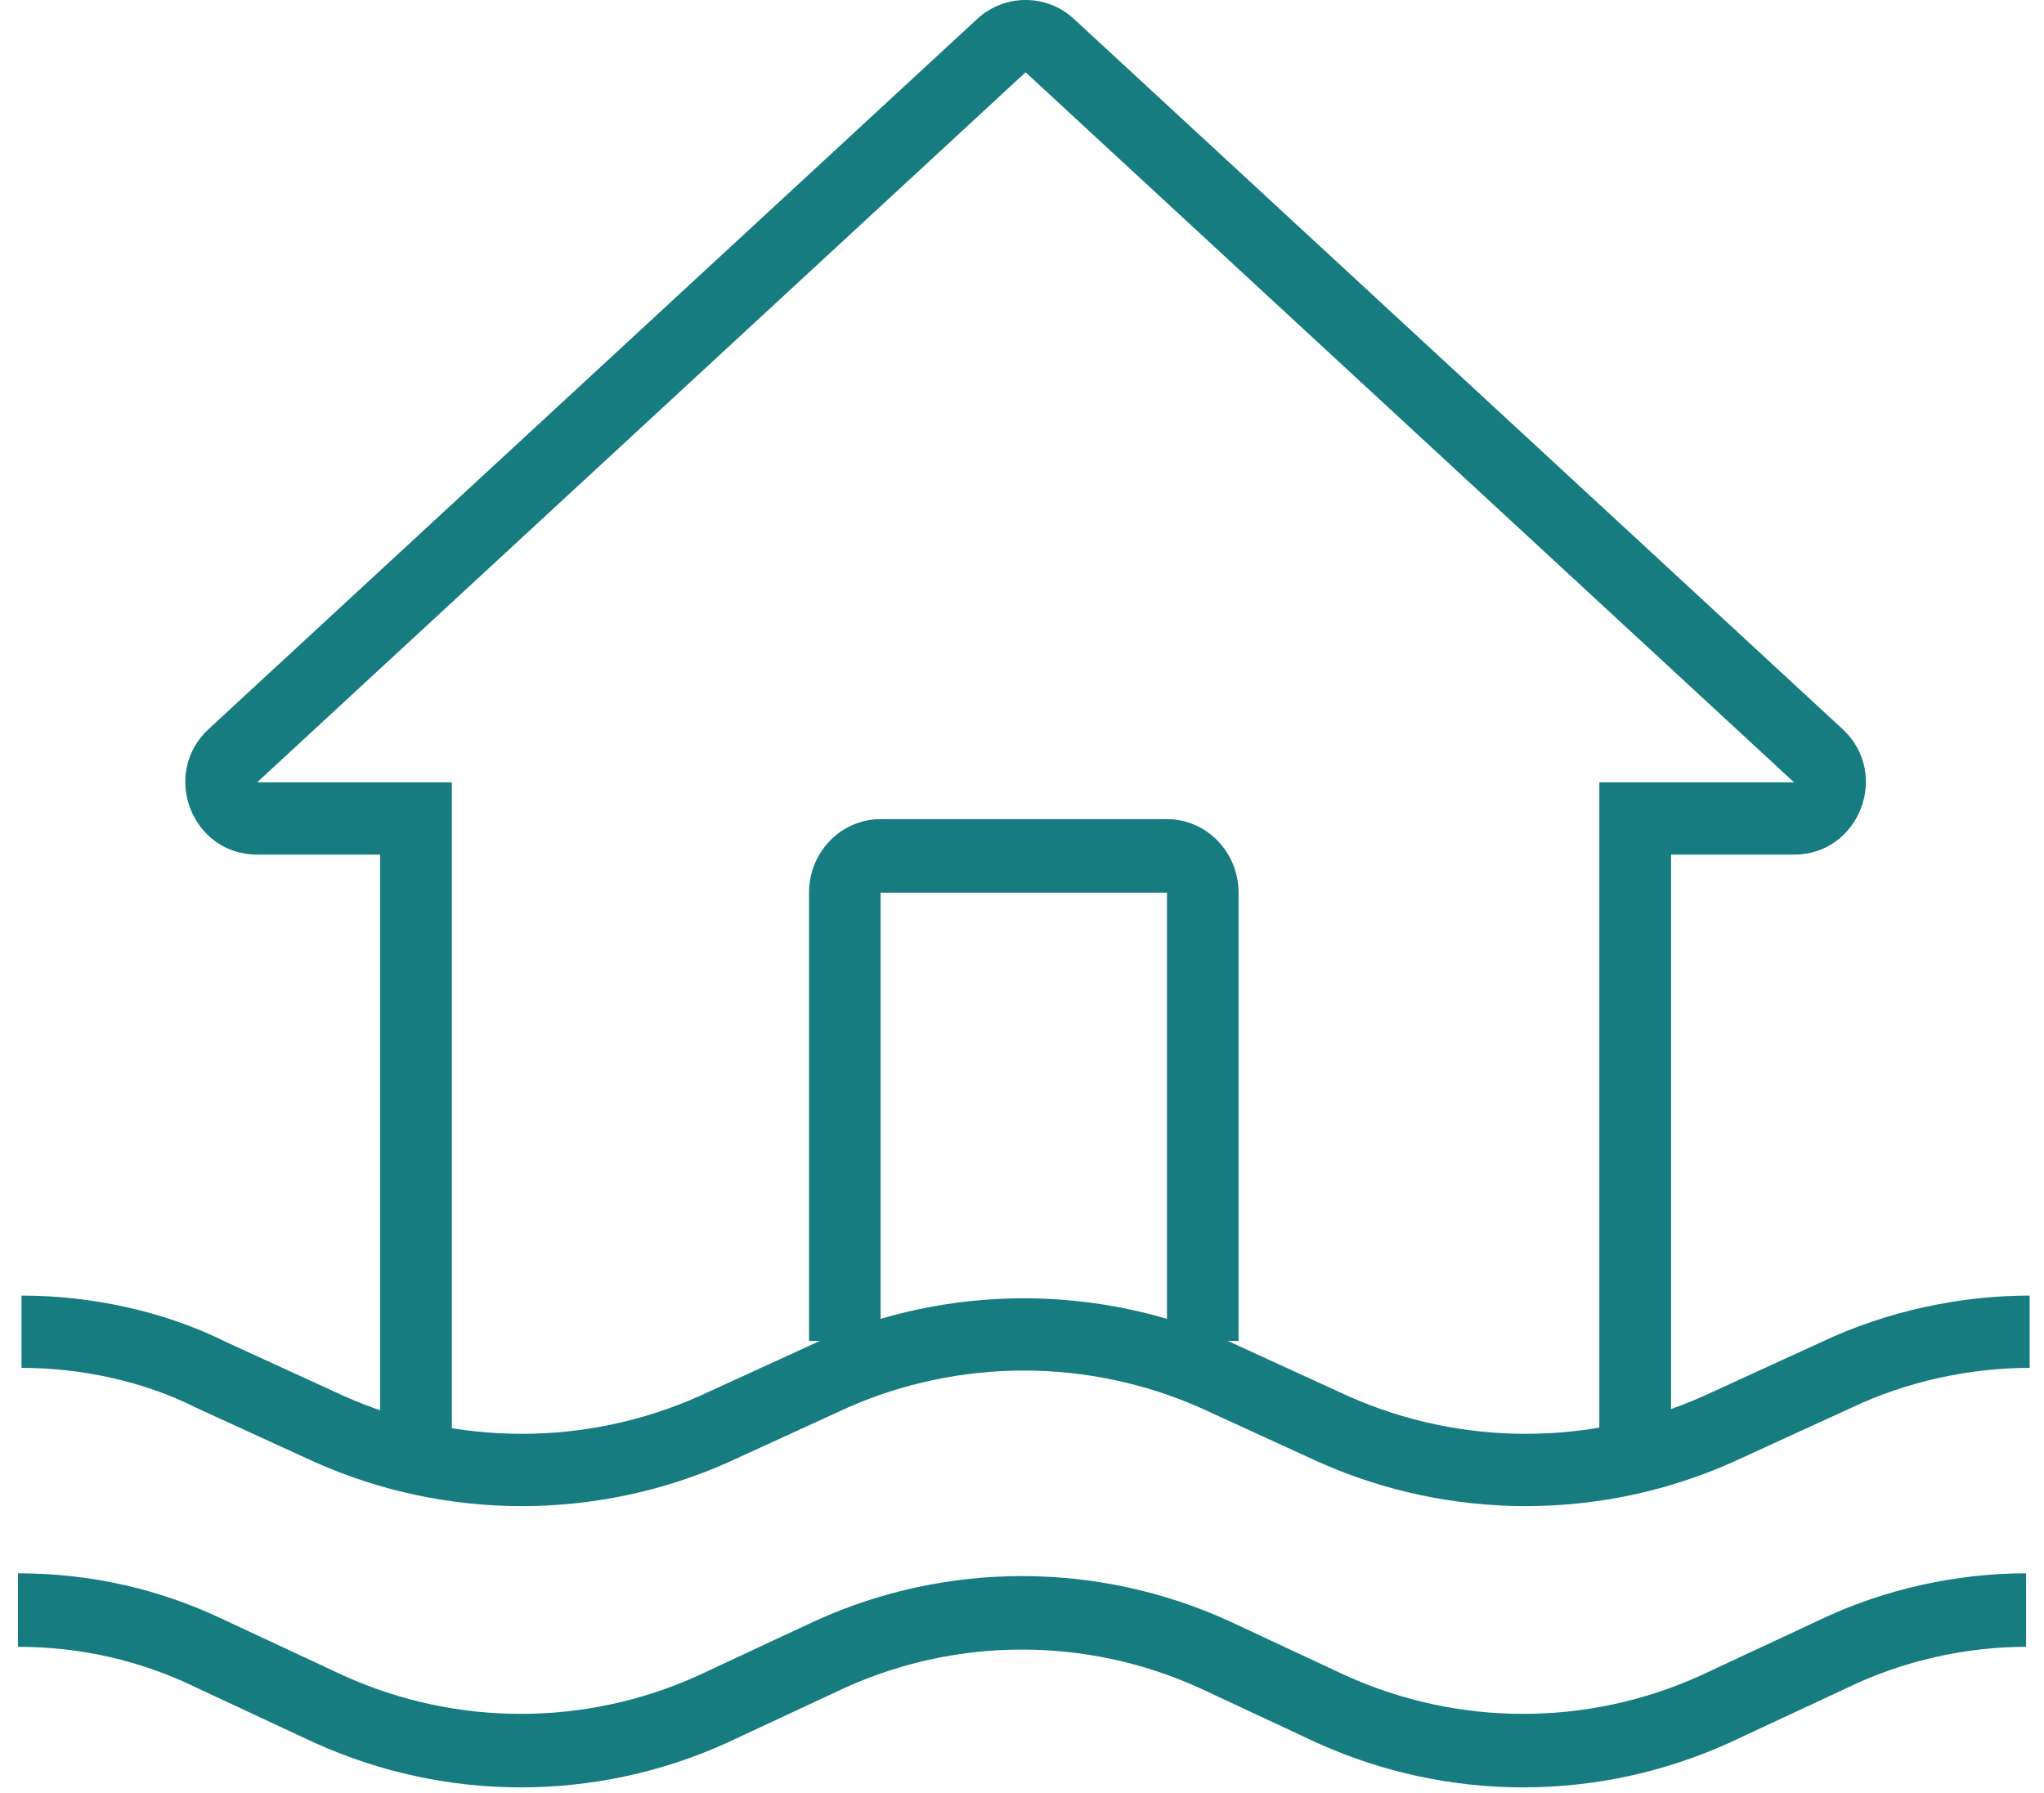
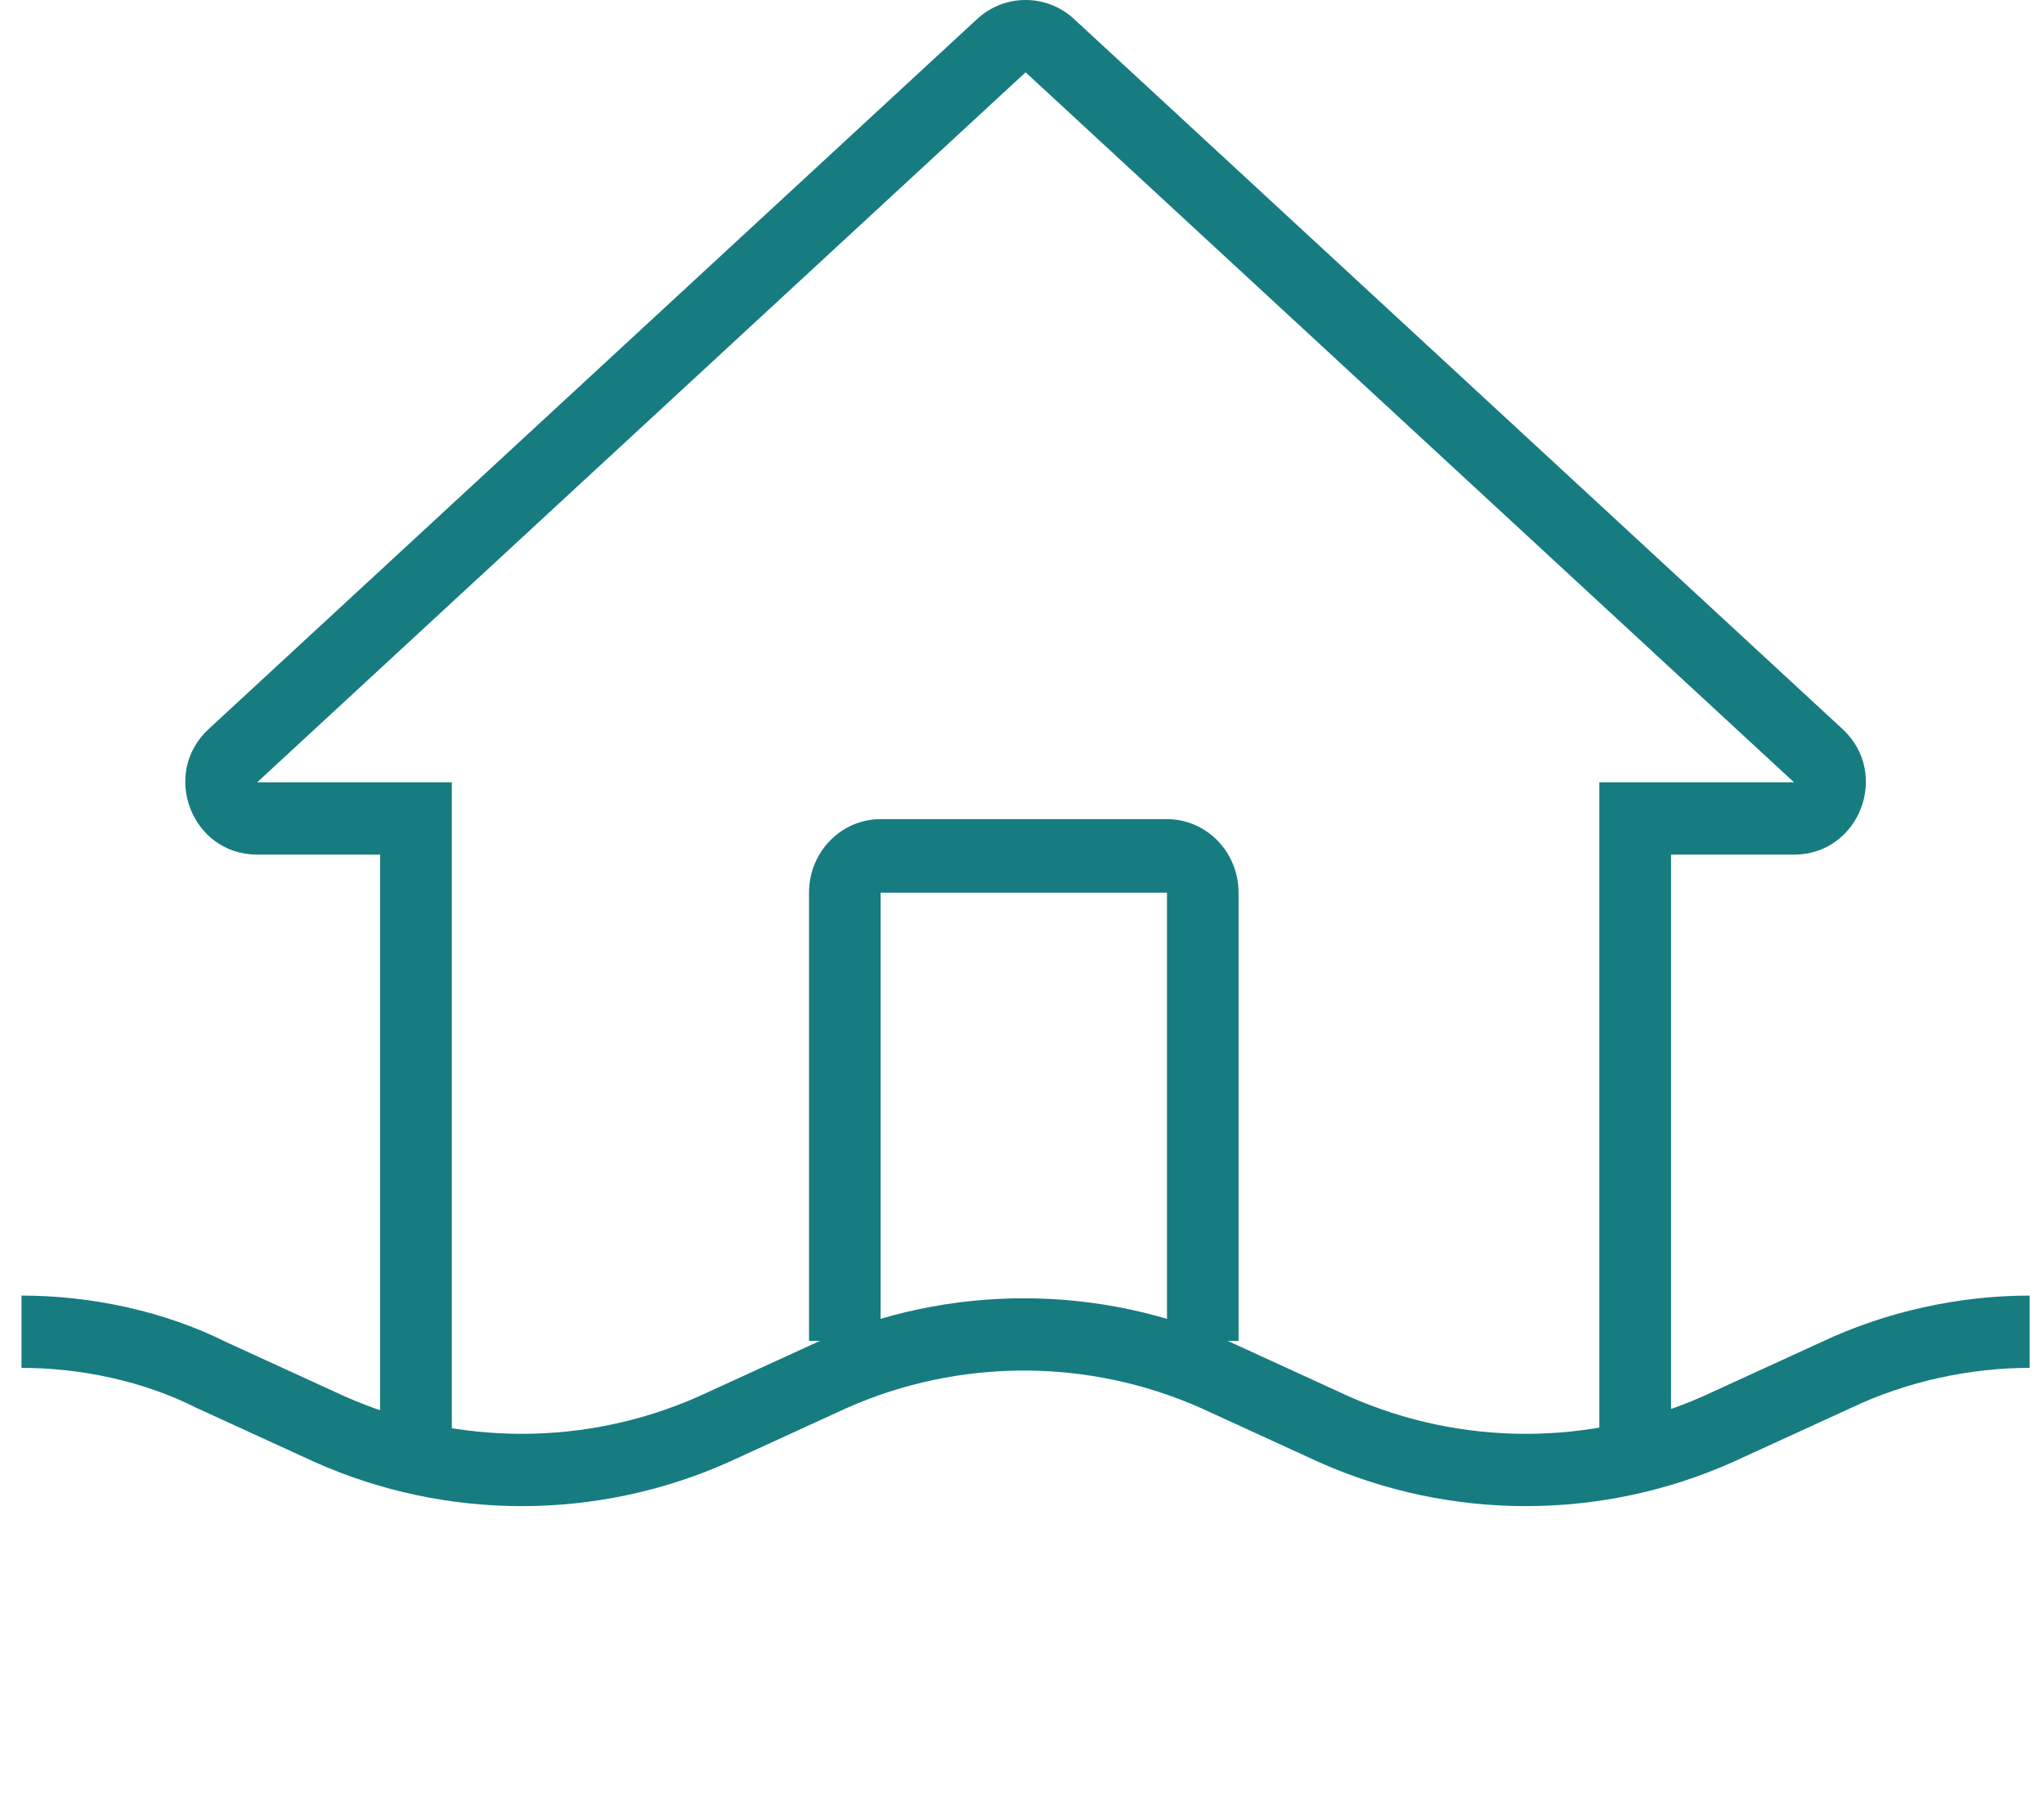
<svg xmlns="http://www.w3.org/2000/svg" width="57" height="50" viewBox="0 0 57 50" fill="none">
  <g id="vector">
    <g id="yellow">
-       <path fill-rule="evenodd" clip-rule="evenodd" d="M6.309 45.199L9.592 46.731C12.727 48.148 16.323 48.148 19.457 46.731L22.757 45.191C26.407 43.538 30.593 43.538 34.243 45.191L34.254 45.196L37.542 46.731C40.677 48.148 44.273 48.148 47.408 46.731L50.691 45.199C52.524 44.314 54.564 43.874 56.5 43.874V45.924C54.844 45.924 53.094 46.303 51.535 47.056L51.523 47.062L48.218 48.603C44.568 50.257 40.382 50.257 36.732 48.603L36.721 48.599L33.433 47.064C30.298 45.646 26.702 45.646 23.567 47.064L20.268 48.603C16.618 50.257 12.432 50.257 8.782 48.603L8.771 48.599L5.465 47.056C3.903 46.301 2.251 45.924 0.5 45.924V43.874C2.54 43.874 4.48 44.316 6.309 45.199Z" fill="#167C80" />
      <path fill-rule="evenodd" clip-rule="evenodd" d="M22.561 24.893C22.561 23.761 23.454 22.843 24.557 22.843H32.543C33.645 22.843 34.539 23.761 34.539 24.893V37.394H32.543V24.893H24.557V37.394H22.561V24.893Z" fill="#167C80" />
    </g>
    <g id="white">
      <path fill-rule="evenodd" clip-rule="evenodd" d="M27.249 0.53C28.013 -0.177 29.187 -0.177 29.951 0.53L51.381 20.33C52.725 21.572 51.853 23.832 50.029 23.832H46.6V40.664H44.6V21.816H50.029L28.6 2.016L7.171 21.816H12.6V40.664H10.6V23.832H7.171C5.347 23.832 4.475 21.572 5.819 20.33L27.249 0.53Z" fill="#167C80" />
      <path fill-rule="evenodd" clip-rule="evenodd" d="M6.33 37.436L9.609 38.938C12.749 40.333 16.351 40.333 19.491 38.938L22.796 37.424C26.453 35.798 30.646 35.798 34.304 37.424L34.314 37.428L37.609 38.938C40.749 40.333 44.351 40.333 47.491 38.938L50.78 37.431C52.617 36.561 54.661 36.129 56.6 36.129V38.145C54.941 38.145 53.188 38.517 51.626 39.258L51.614 39.264L48.304 40.78C44.647 42.407 40.453 42.407 36.796 40.78L36.786 40.776L33.491 39.266C30.351 37.871 26.749 37.871 23.609 39.266L20.304 40.78C16.646 42.407 12.454 42.407 8.796 40.78L8.786 40.776L5.469 39.256L5.453 39.248C4.007 38.519 2.263 38.145 0.6 38.145V36.129C2.53 36.129 4.579 36.558 6.33 37.436Z" fill="#167C80" />
    </g>
  </g>
</svg>